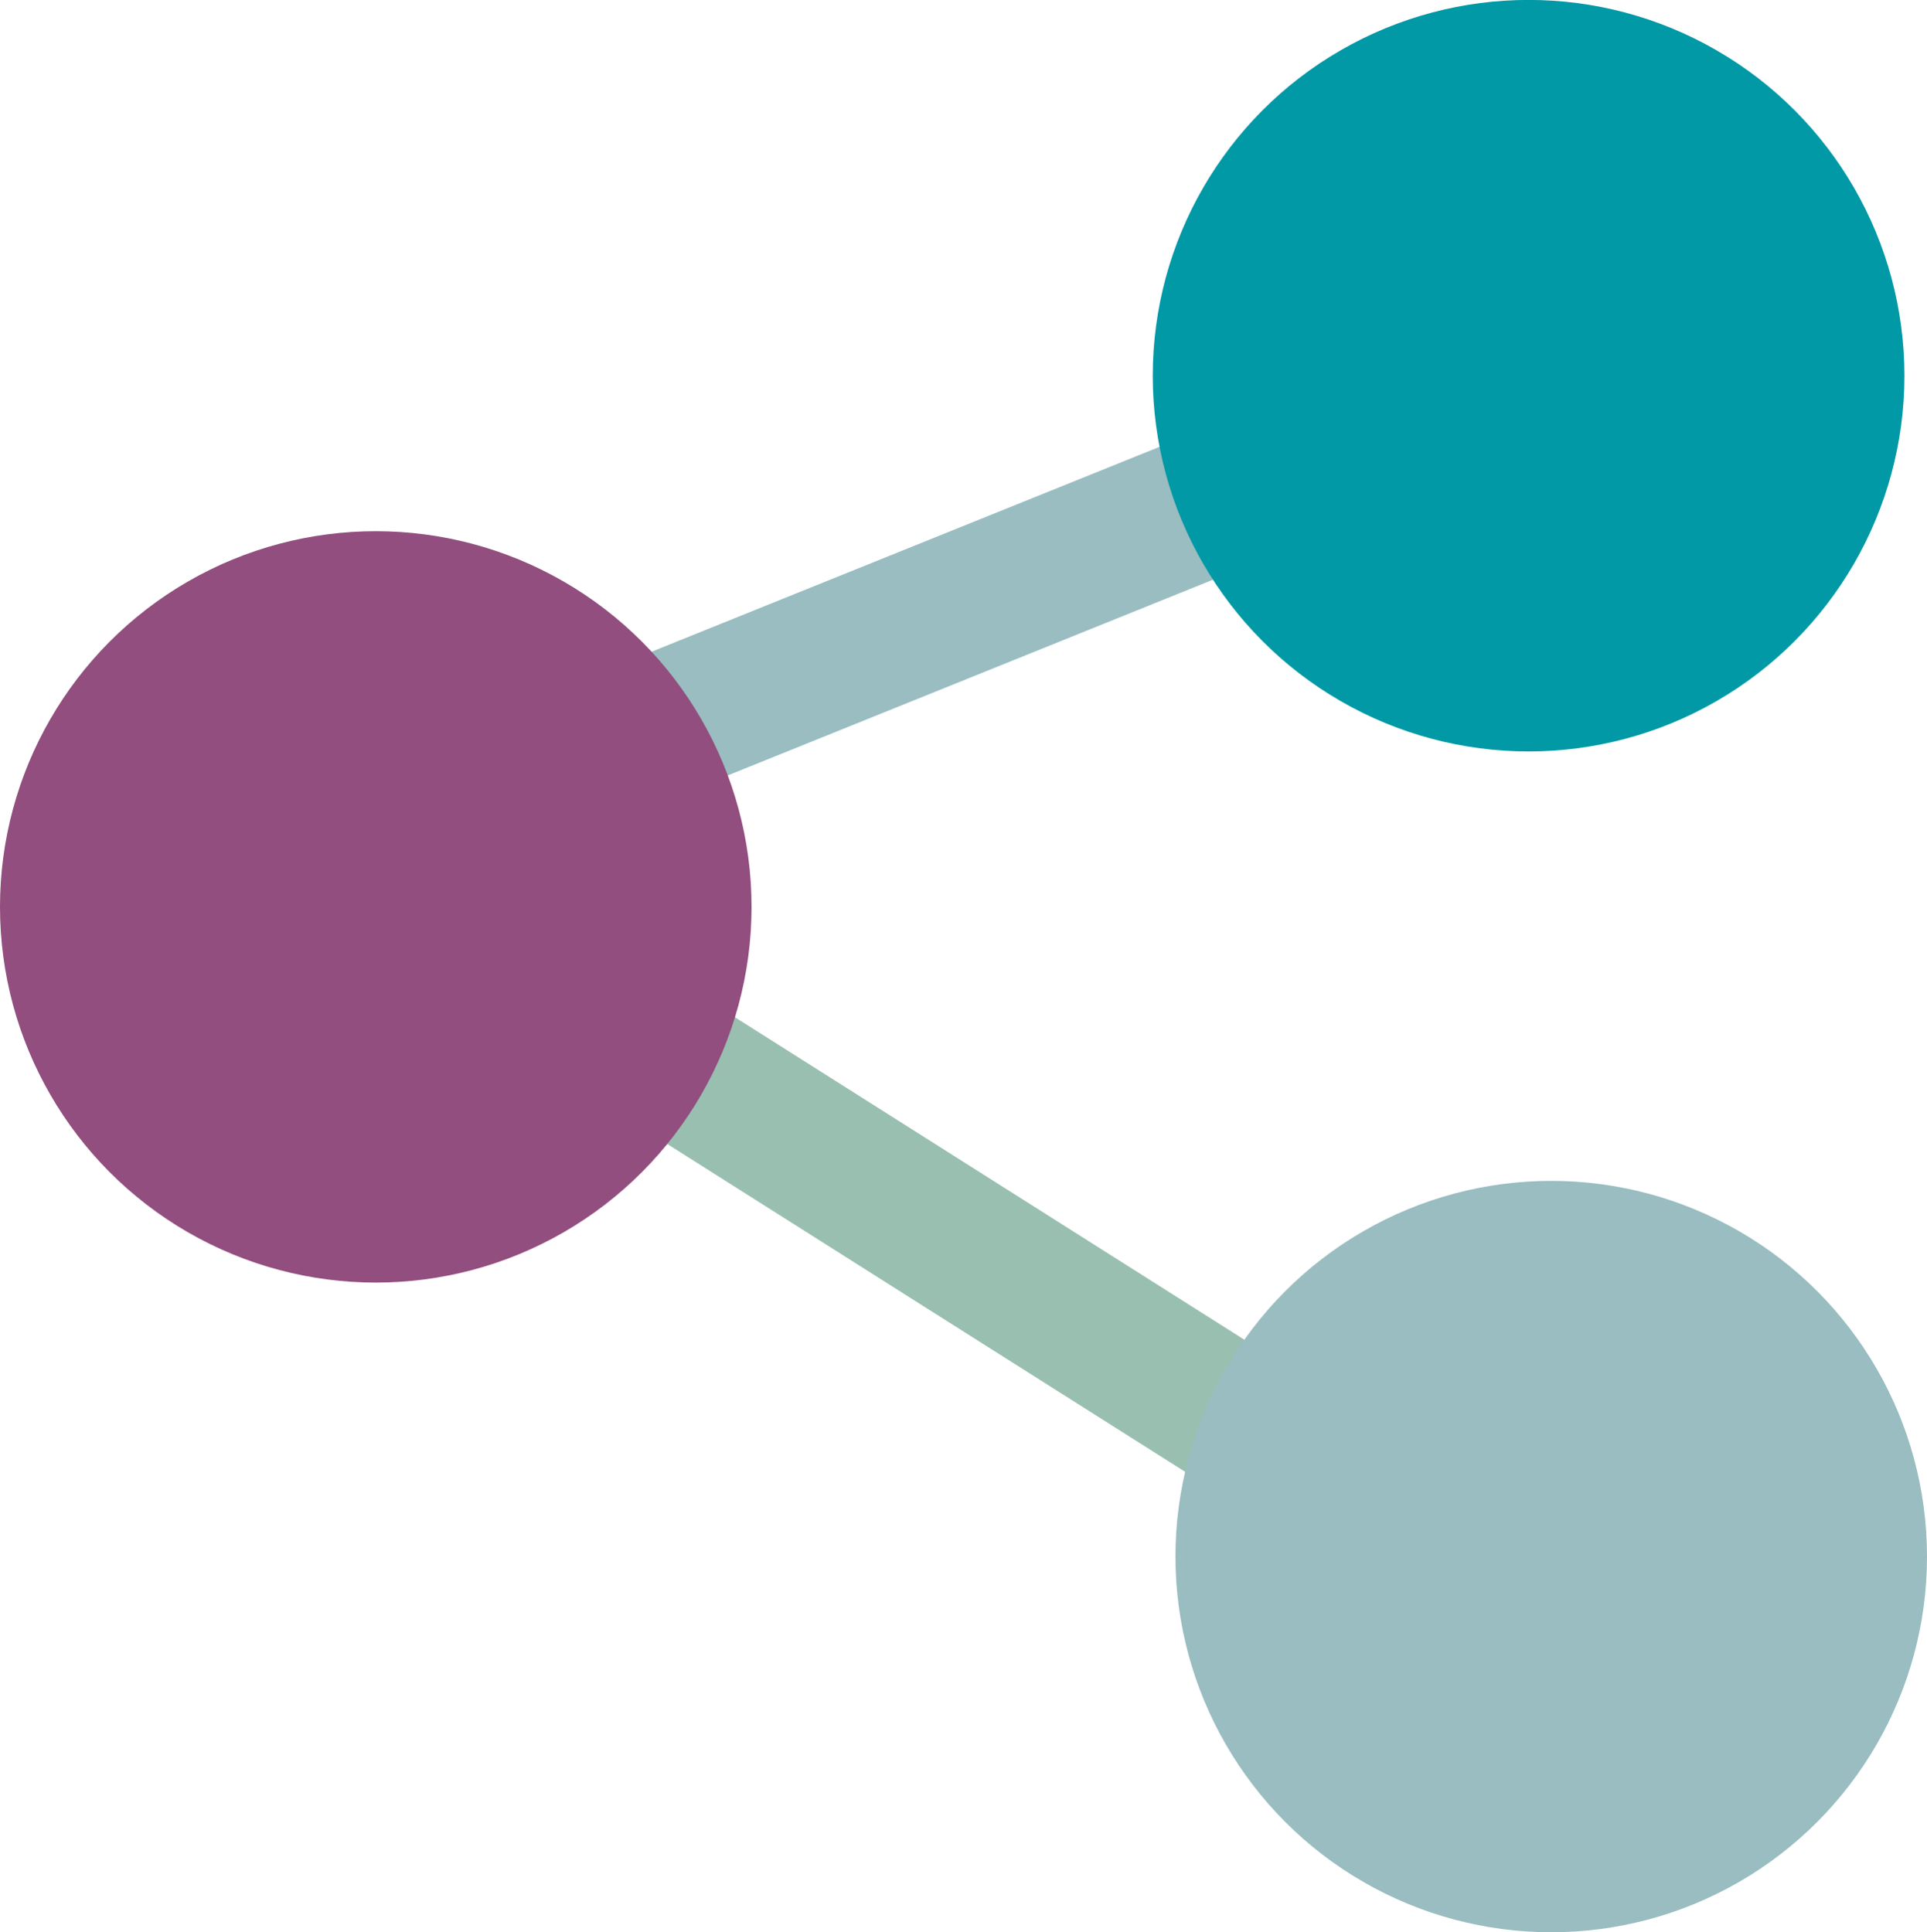
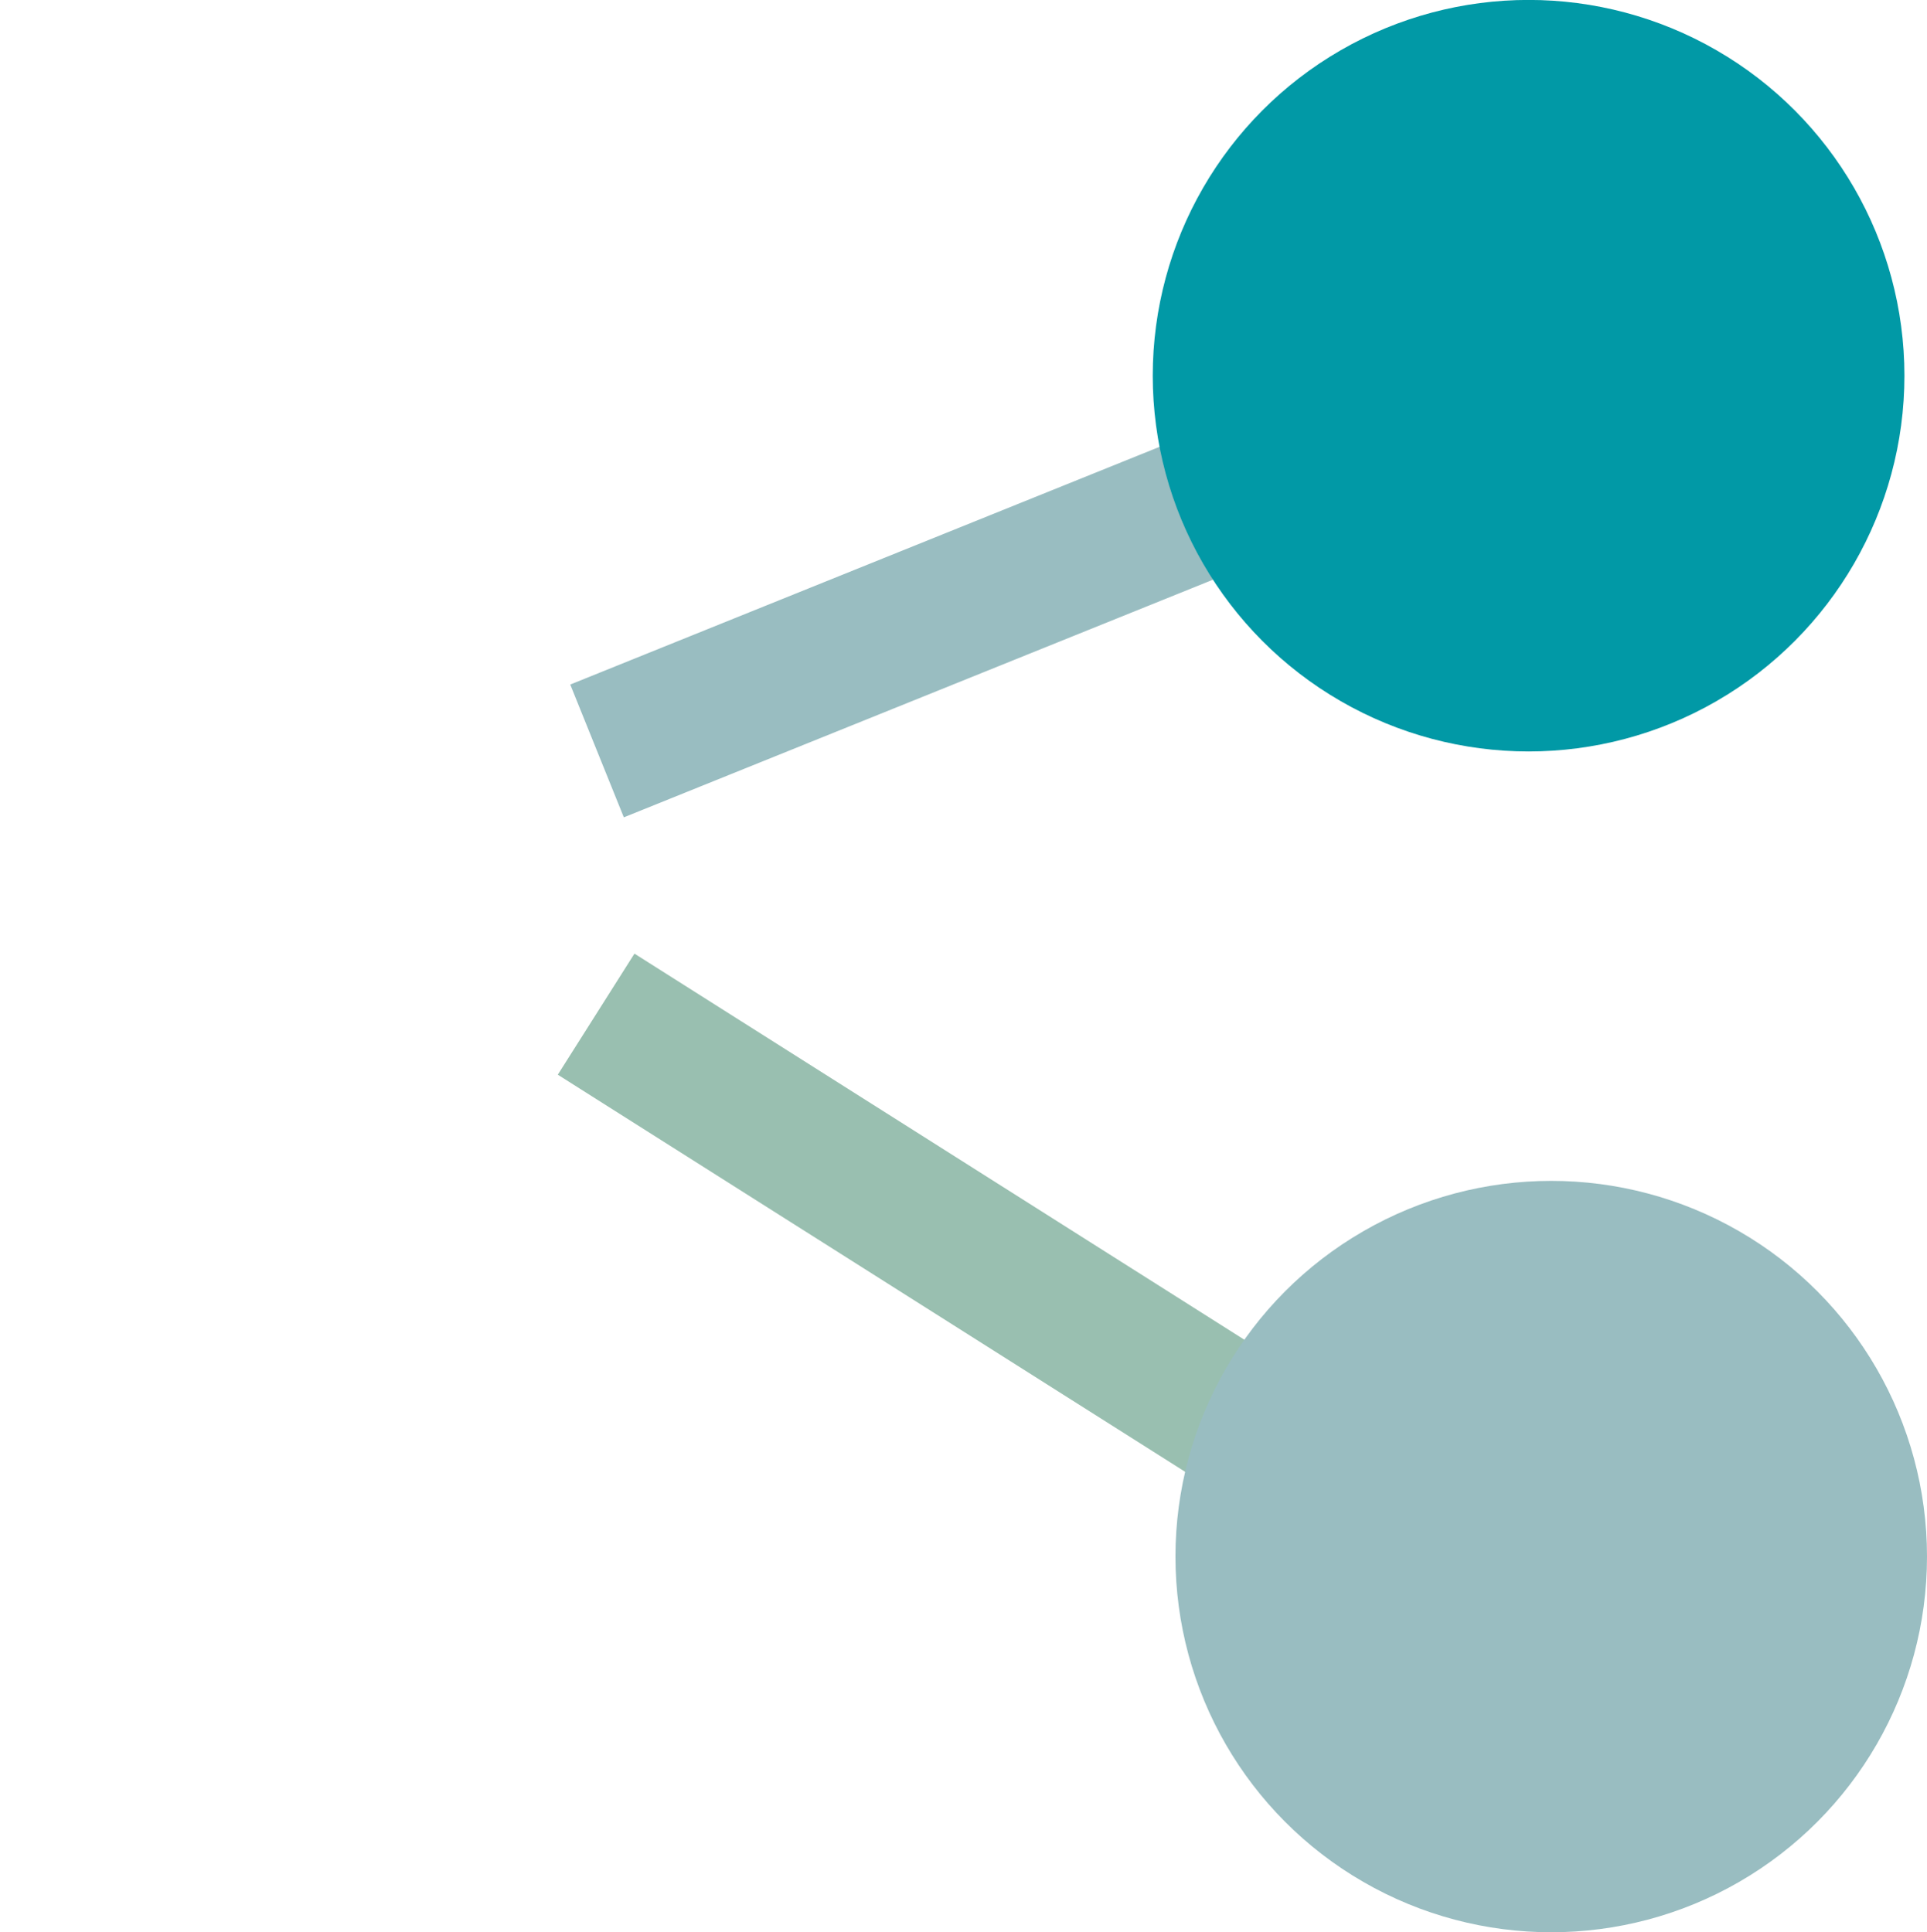
<svg xmlns="http://www.w3.org/2000/svg" version="1.1" x="0px" y="0px" width="26.897px" height="26.977px" viewBox="0 0 26.897 26.977" enable-background="new 0 0 26.897 26.977" xml:space="preserve">
  <g id="guides">
</g>
  <g id="Layer_2">
</g>
  <g id="Layer_5">
    <g>
      <g>
        <rect x="13.832" y="0.855" transform="matrix(0.374 0.927 -0.927 0.374 16.581 -8.831)" fill="#99BDC1" width="2" height="14.026" />
      </g>
      <g>
        <rect x="7.243" y="16.906" transform="matrix(0.845 0.535 -0.535 0.845 11.78 -4.847)" fill="#99BFB0" width="14.025" height="2" />
      </g>
      <circle fill="#0199A6" cx="21.336" cy="5.245" r="5.246" />
      <circle fill="#99BDC1" cx="21.652" cy="21.731" r="5.245" />
-       <circle fill="#914E7E" cx="5.245" cy="12.661" r="5.245" />
    </g>
  </g>
  <g id="Layer_1">
</g>
  <g id="Layer_3">
</g>
</svg>